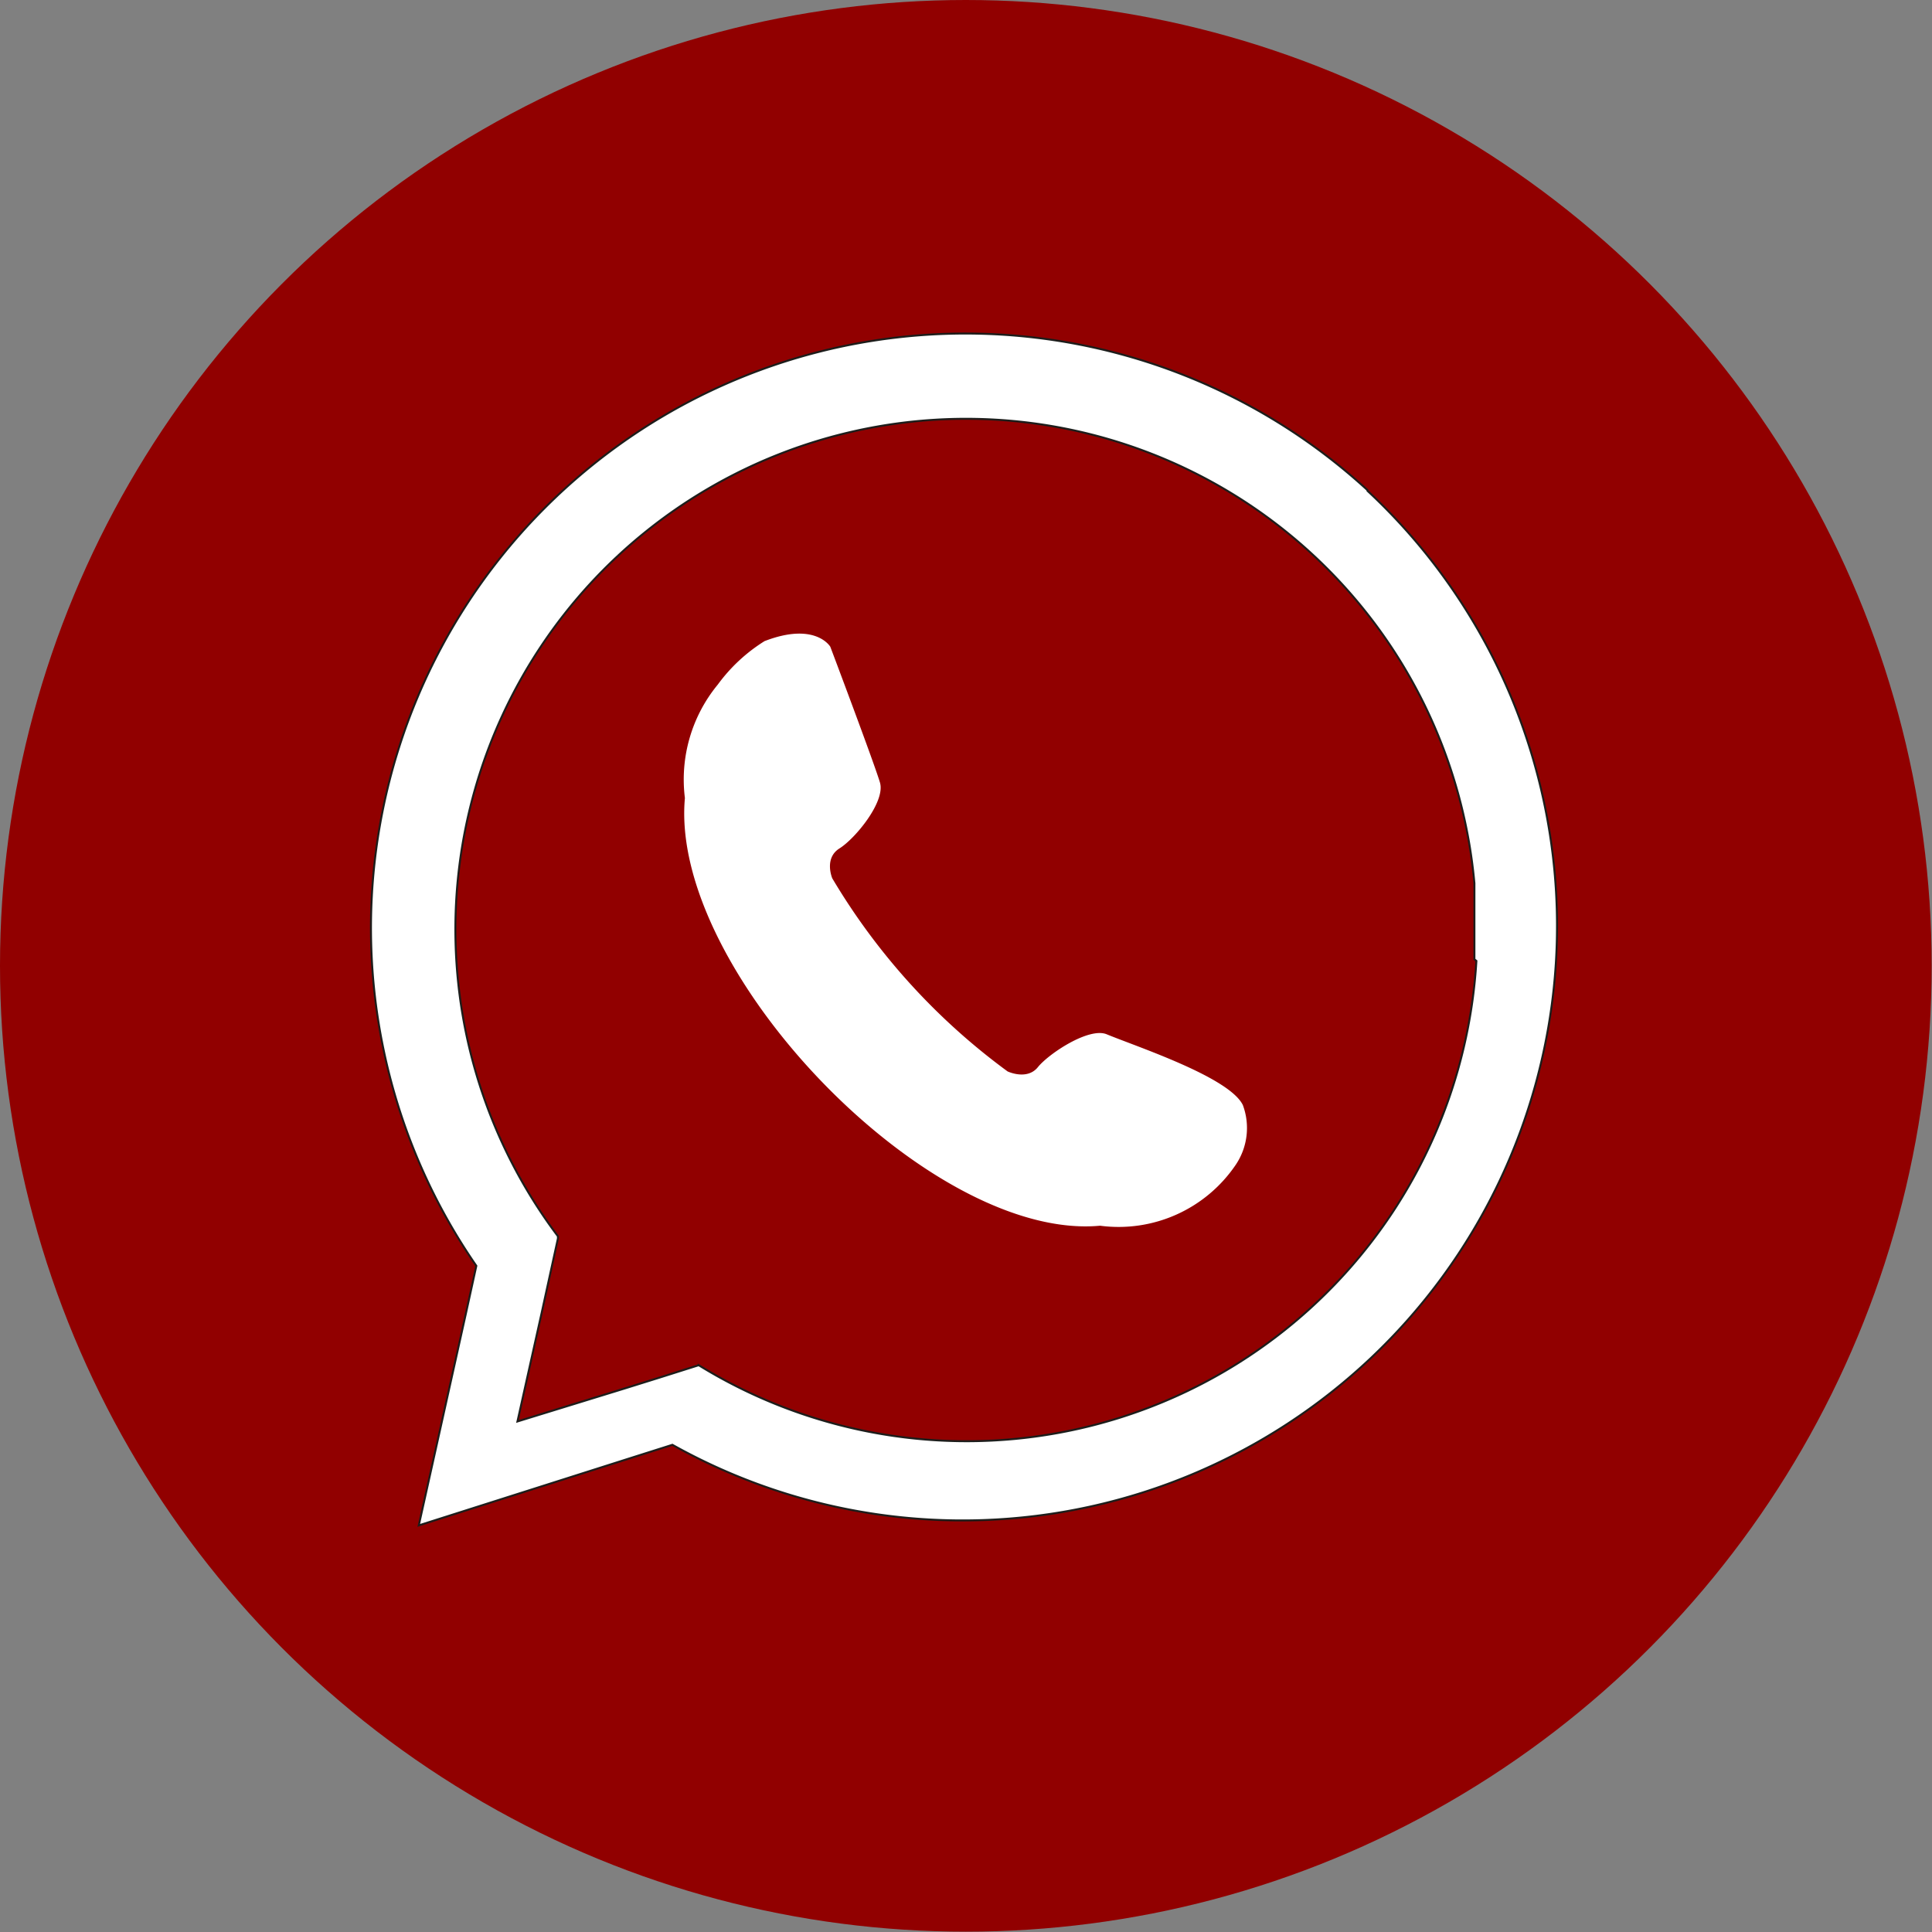
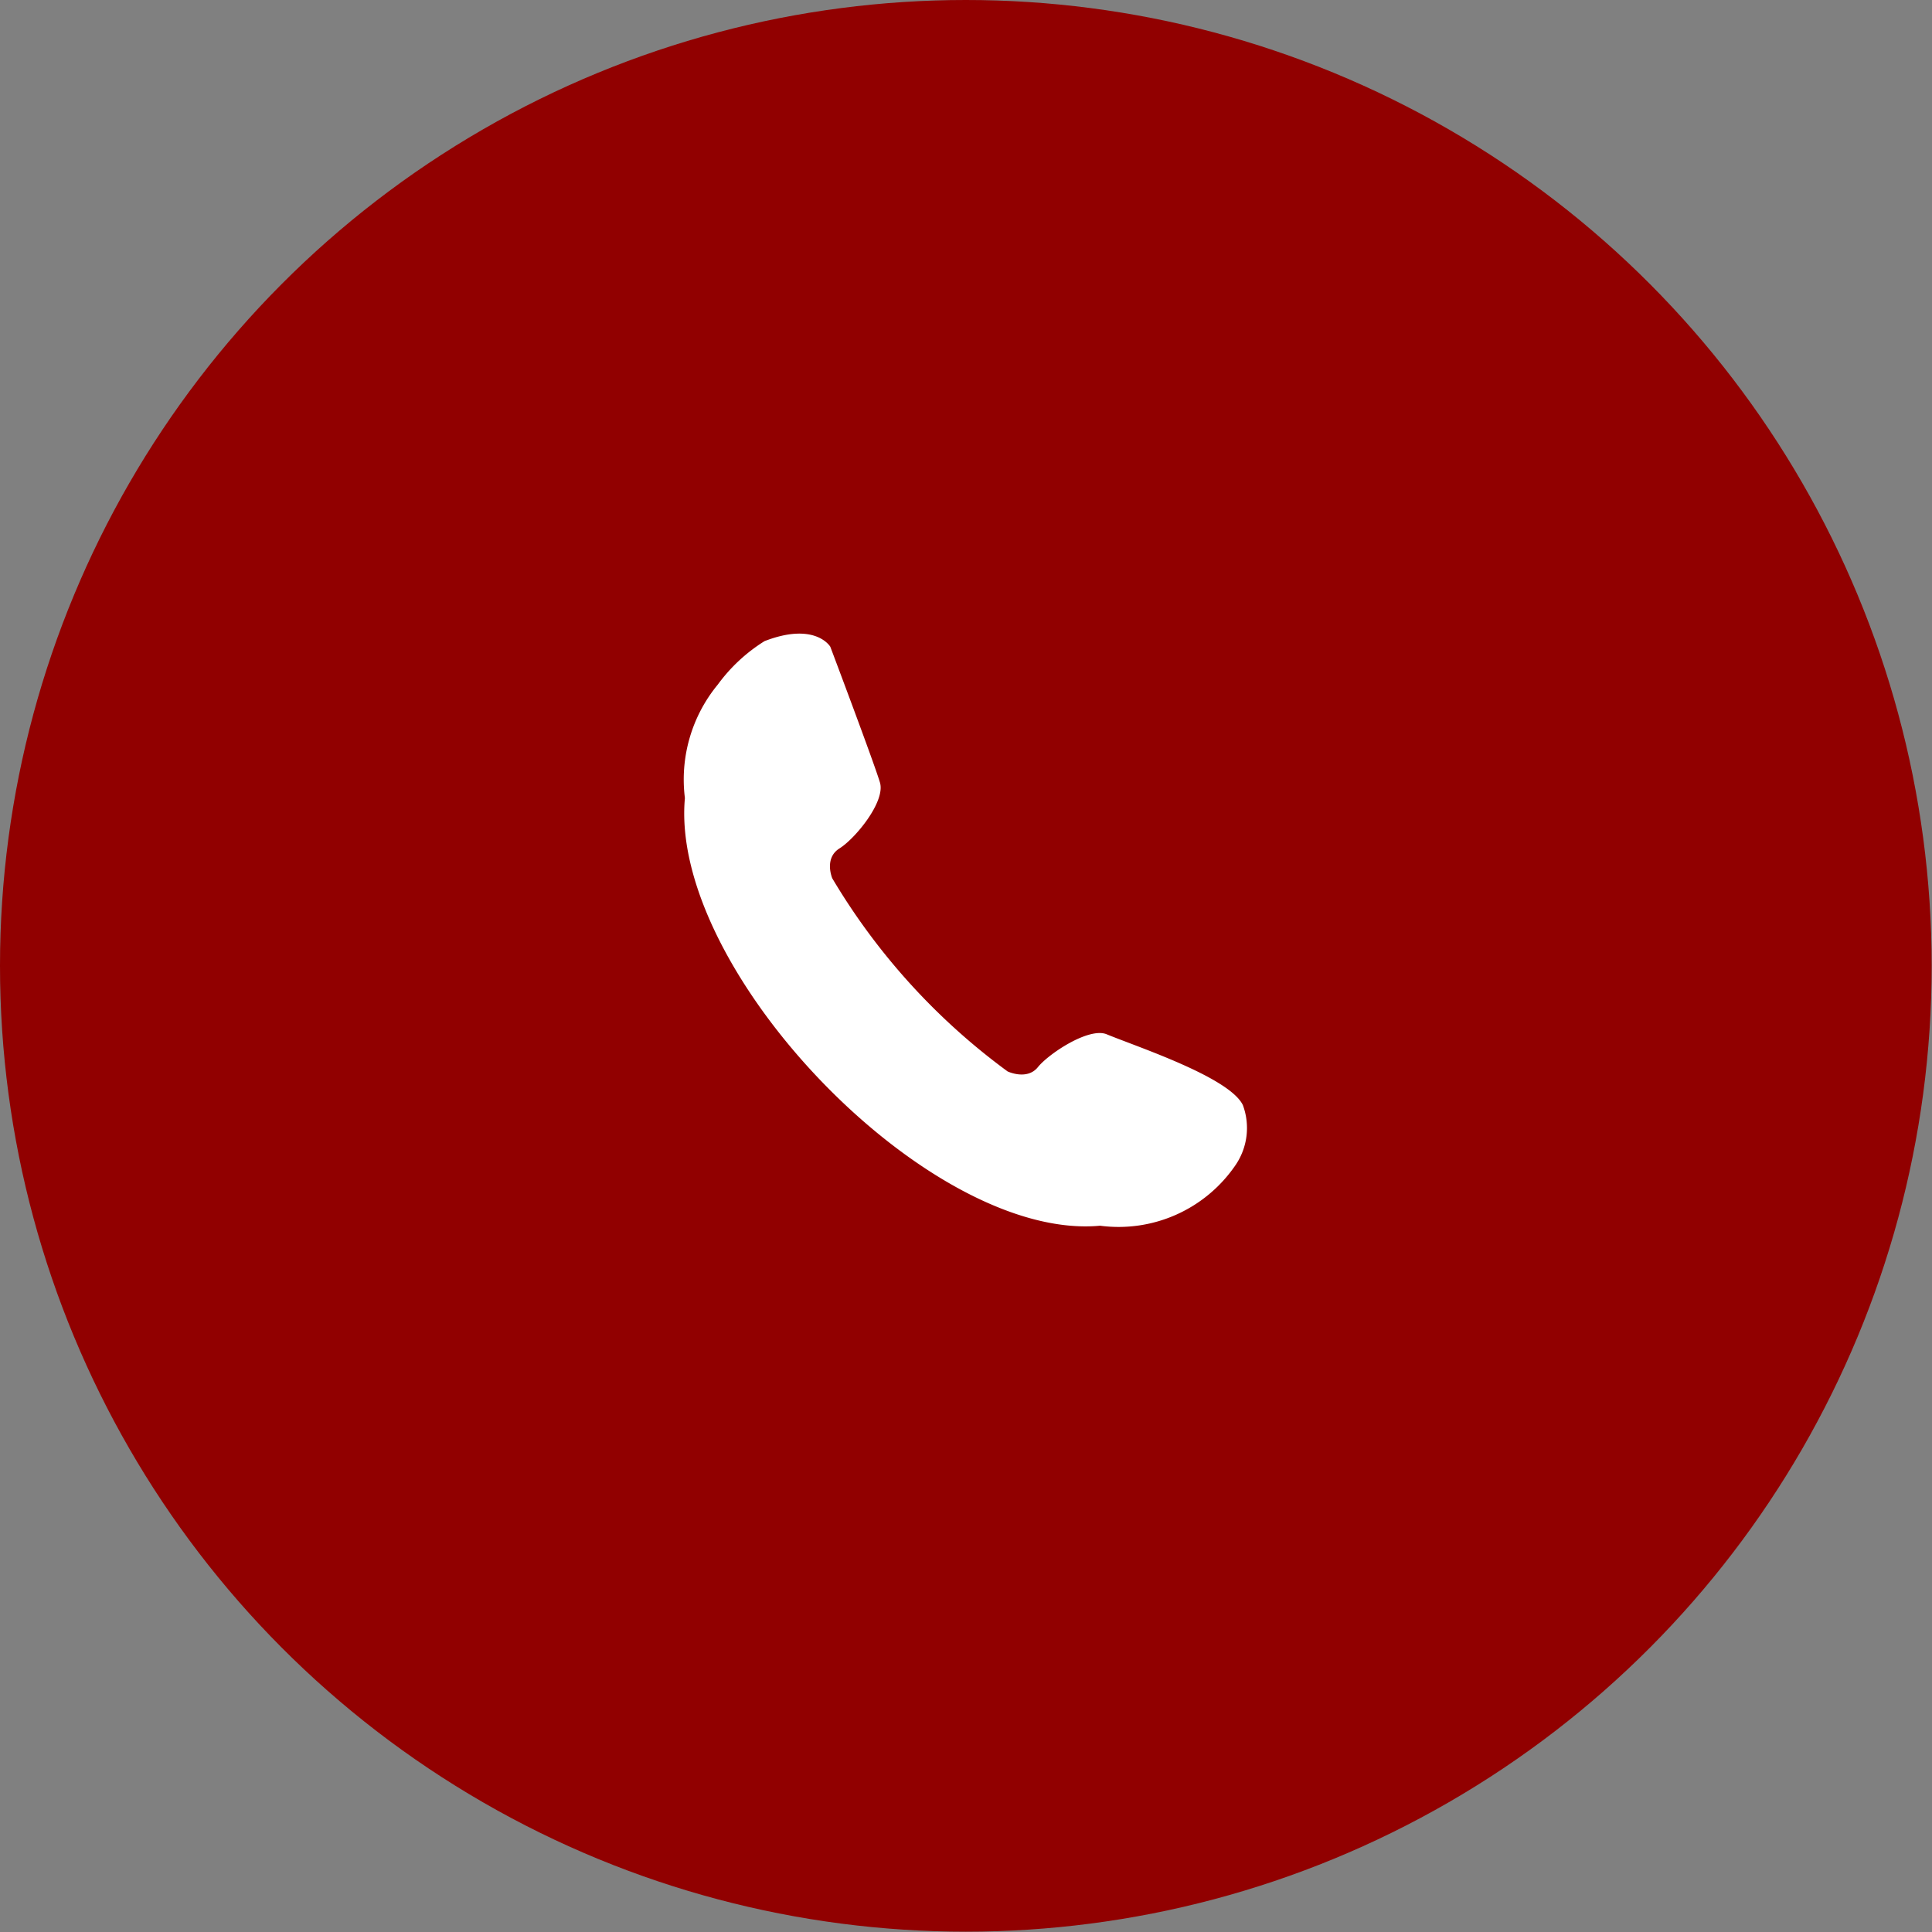
<svg xmlns="http://www.w3.org/2000/svg" id="Ebene_1" data-name="Ebene 1" viewBox="0 0 58.73 58.73" width="40" height="40">
  <rect x="0" y="0" width="58.73" height="58.73" fill="#808080" stroke="none" />
  <defs>
    <style>.cls-1{fill:#910000;}.cls-2,.cls-3{fill:#fff;fill-rule:evenodd;}.cls-2{stroke:#1d1d1b;stroke-miterlimit:2.61;stroke-width:0.06px;}</style>
  </defs>
  <circle class="cls-1" cx="29.36" cy="29.36" r="29.36" />
-   <path class="cls-2" d="M461.53,70.81a18.07,18.07,0,0,1-21.13,29l-1.42.45-6.29,2,1.43-6.43.32-1.46a18.07,18.07,0,0,1,27.09-23.58Zm3.25,14.24v-.11s0-.09,0-.14,0-.16,0-.24v-.77c0-.07,0-.15,0-.22v-.15c0-.09,0-.18,0-.27v-.09l0-.32v0a15.52,15.52,0,1,0-27.86,10.73l0,.07-.37,1.69-.12.55-.74,3.32,3.25-1,1.09-.34,1.17-.37a15.52,15.52,0,0,0,23.64-12.29Z" transform="translate(-419.96 -55.89)" />
  <path class="cls-3" d="M441.78,76.7a4.54,4.54,0,0,0-1,3.45c-.48,5.25,7.44,13.48,12.62,13a4.3,4.3,0,0,0,4.13-1.86,2,2,0,0,0,.21-1.81c-.42-.85-3.22-1.77-4.14-2.15-.54-.22-1.76.59-2.09,1s-.92.13-.92.13a19.81,19.81,0,0,1-5.33-5.87s-.26-.61.22-.91,1.4-1.42,1.23-2-1.51-4.13-1.51-4.13-.45-.77-2-.17A5.11,5.11,0,0,0,441.78,76.7Z" transform="translate(-419.96 -55.89)" />
</svg>